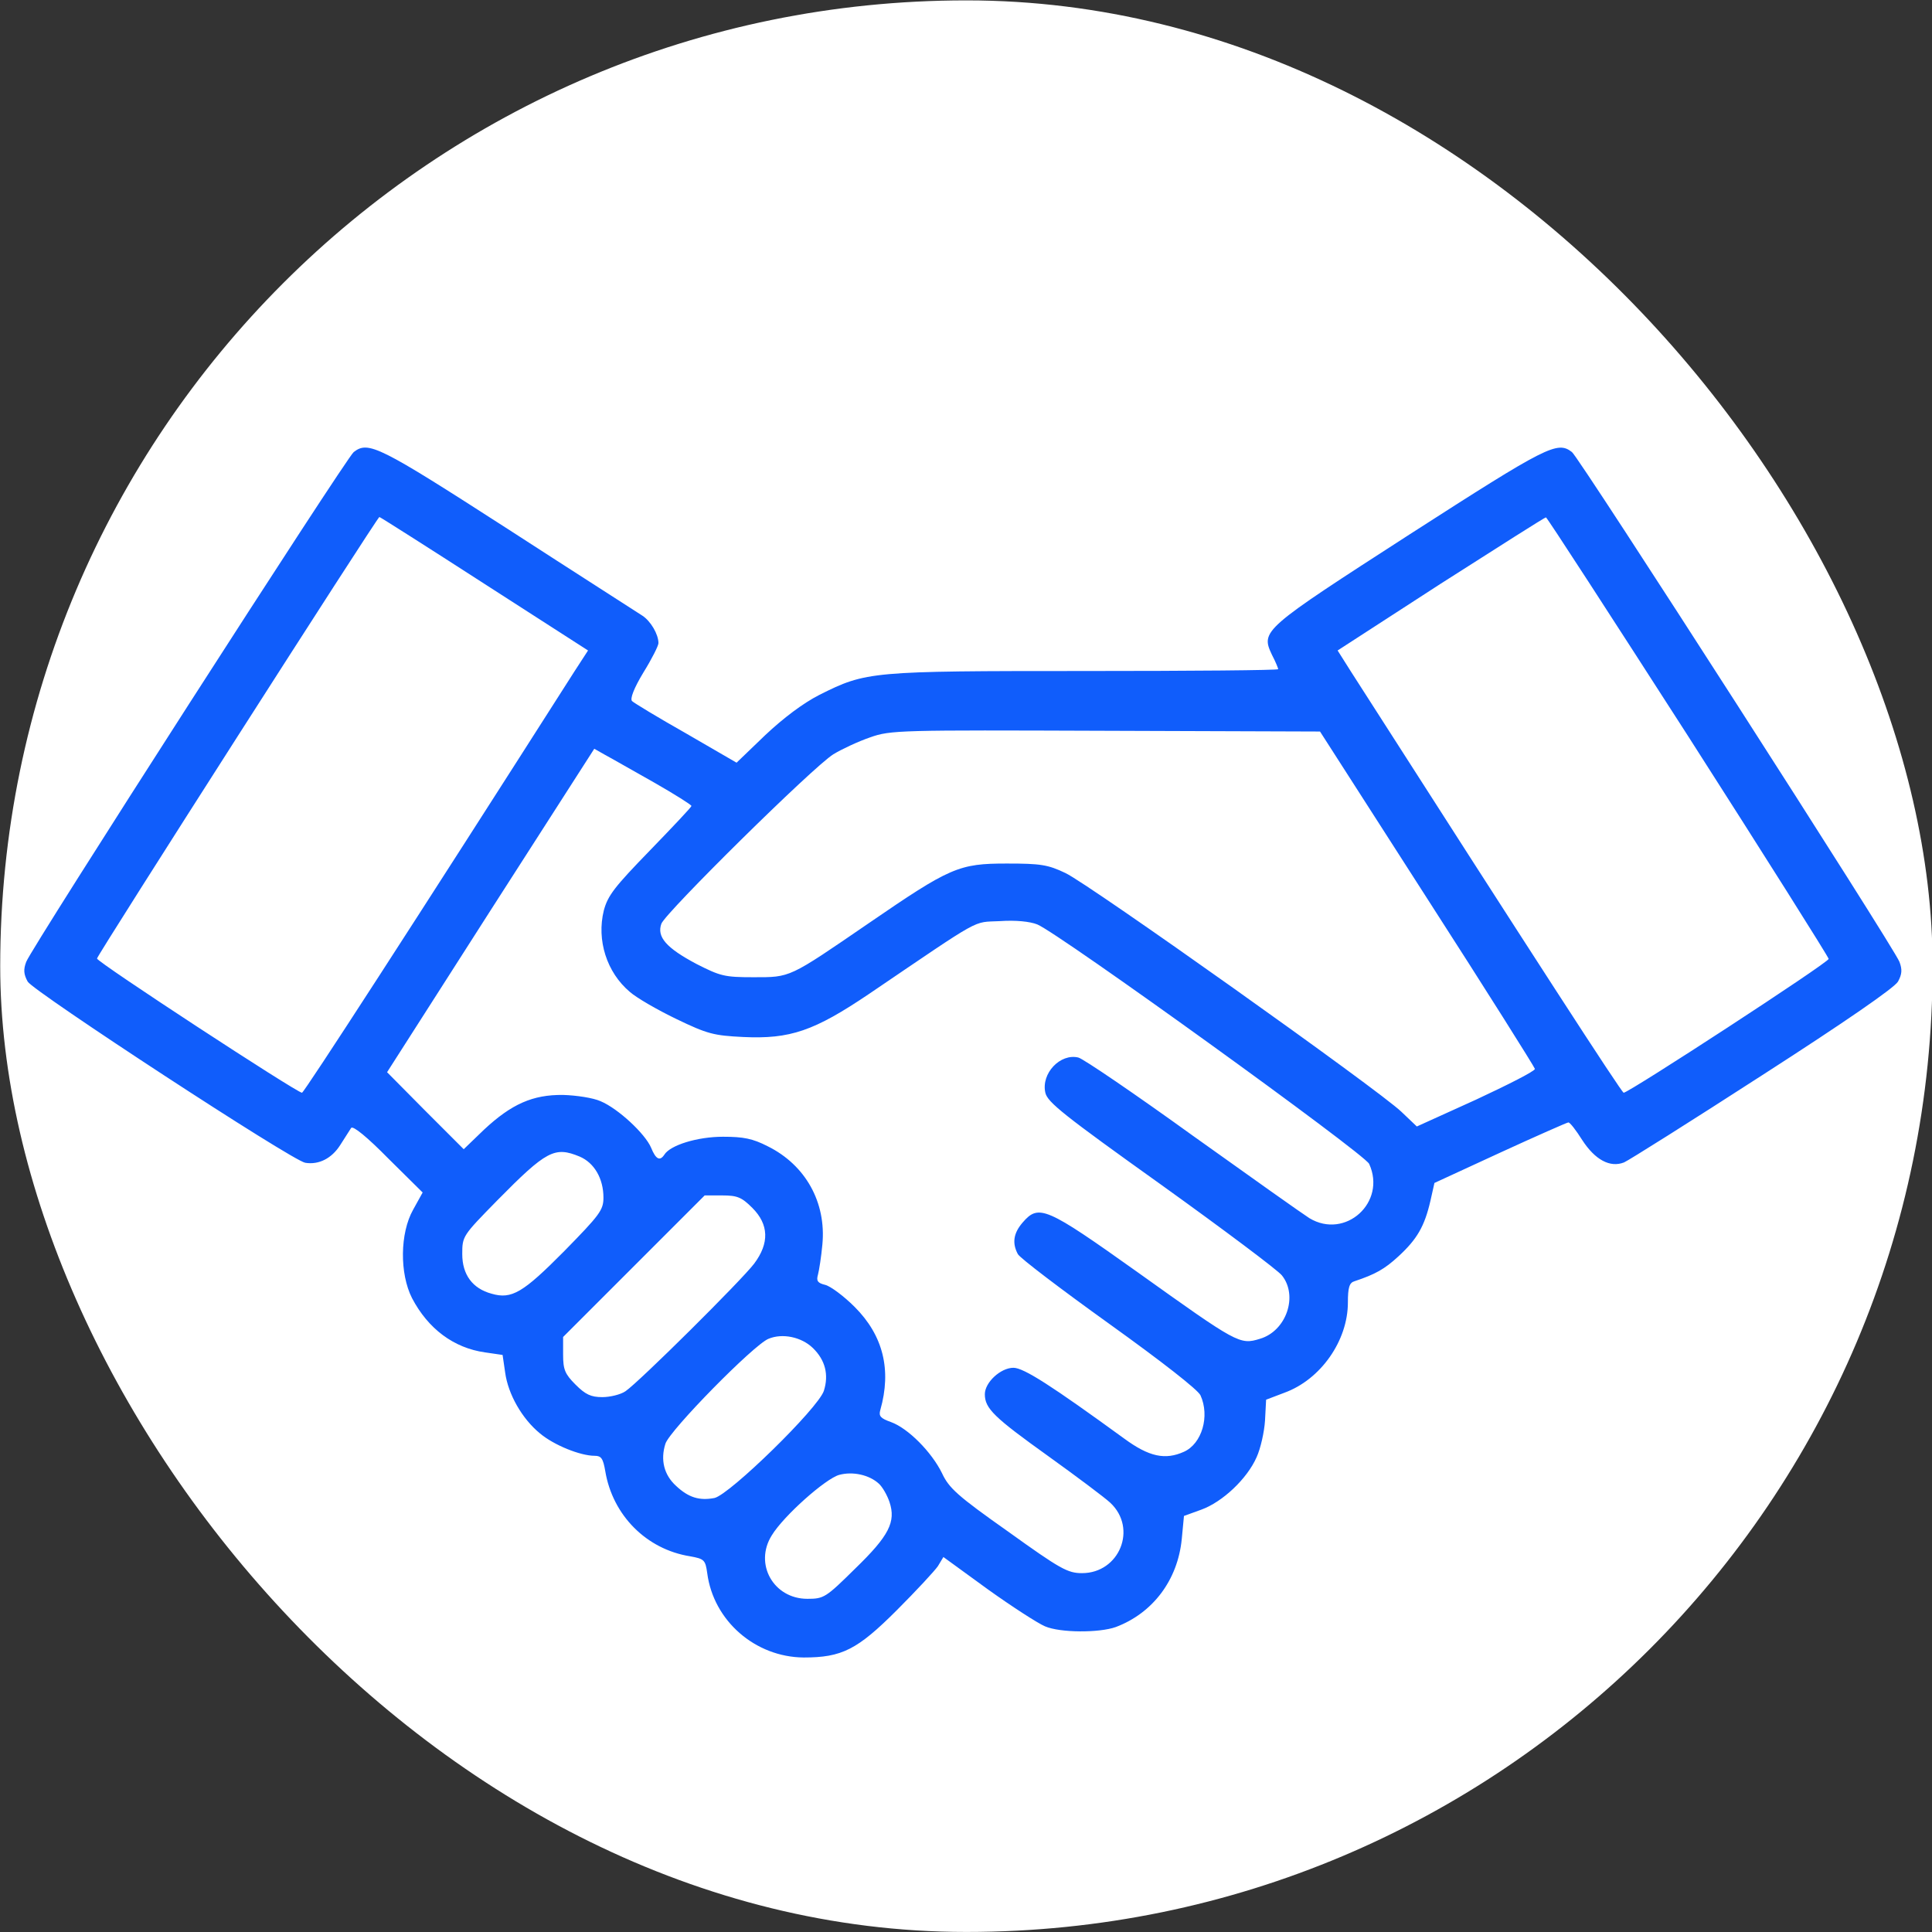
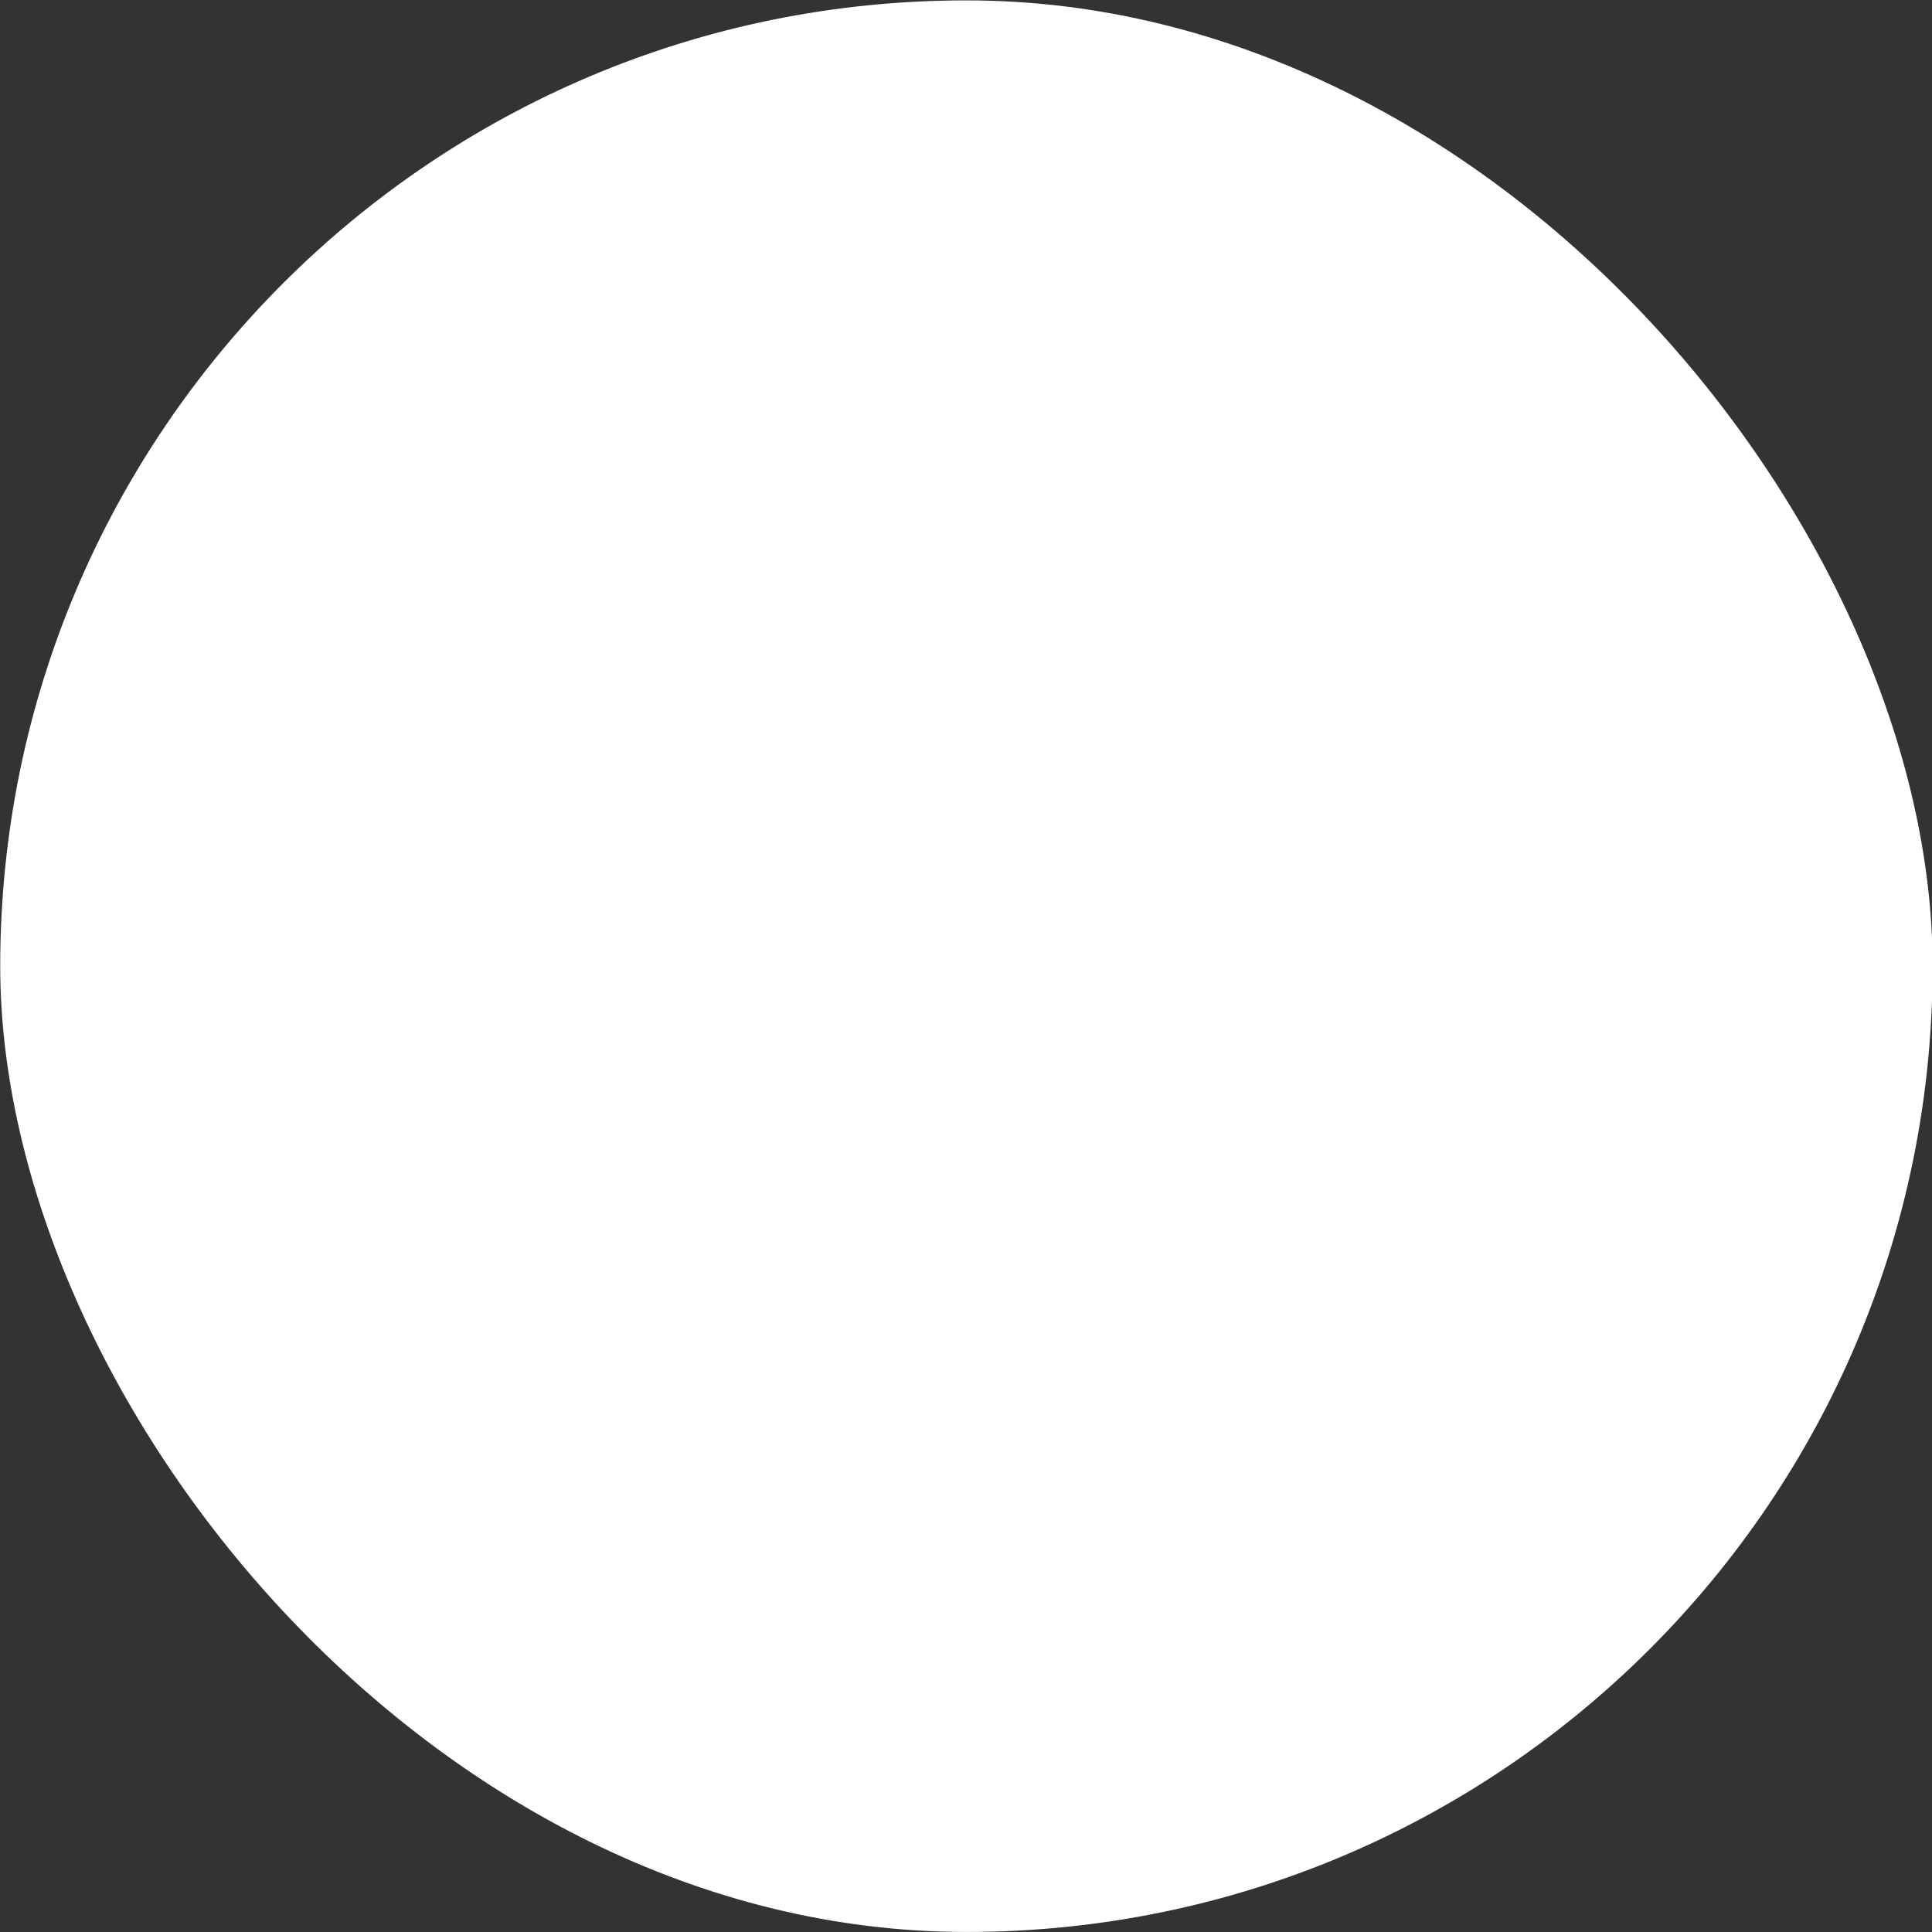
<svg xmlns="http://www.w3.org/2000/svg" xmlns:ns1="http://www.inkscape.org/namespaces/inkscape" xmlns:ns2="http://sodipodi.sourceforge.net/DTD/sodipodi-0.dtd" width="1080" height="1080" viewBox="0 0 1080 1080" version="1.1" id="svg1" xml:space="preserve" ns1:version="1.4.2 (f4327f4, 2025-05-13)" ns2:docname="favicon.svg">
  <rect x="0" y="0" width="1080" height="1080" fill="#333333" stroke="none" />
  <ns2:namedview id="namedview1" pagecolor="#ffffff" bordercolor="#000000" borderopacity="0.25" ns1:showpageshadow="2" ns1:pageopacity="0.0" ns1:pagecheckerboard="0" ns1:deskcolor="#d1d1d1" ns1:document-units="px" showguides="true" ns1:zoom="0.5283659" ns1:cx="515.74108" ns1:cy="563.05678" ns1:window-width="1920" ns1:window-height="1009" ns1:window-x="-8" ns1:window-y="-8" ns1:window-maximized="1" ns1:current-layer="svg1" />
  <defs id="defs1" />
  <rect style="fill:#ffffff;fill-opacity:1;stroke-width:0.957" id="rect2" width="1080.22" height="1079.749" x="0.118" y="0.22" ry="539.875" />
  <g ns1:label="Capa 1" ns1:groupmode="layer" id="layer1">
    <g transform="matrix(0.205,0,0,-0.205,13.43,945)" fill="#000000" stroke="none" id="g4" style="fill:#105dfb;fill-opacity:1;fill-rule:nonzero">
-       <path d="M 899,3377 C 879,3362 20,2025 6,1987 c -8,-21 -7,-34 4,-54 16,-27 722,-489 757,-494 37,-6 72,12 95,48 13,20 26,41 30,47 5,7 45,-26 101,-83 l 94,-93 -26,-47 c -36,-64 -37,-174 -3,-241 44,-84 114,-136 199,-148 l 48,-7 7,-48 c 8,-59 46,-126 95,-166 38,-32 110,-61 149,-61 18,0 23,-7 29,-42 20,-120 112,-213 231,-232 39,-7 42,-10 47,-46 17,-130 131,-229 263,-230 104,0 146,21 254,129 53,53 103,107 112,120 l 15,25 121,-88 c 67,-48 137,-93 156,-101 42,-18 148,-18 193,-2 101,38 169,128 180,240 l 6,63 47,17 c 58,21 125,84 151,143 11,24 21,69 23,100 l 3,57 50,19 c 99,36 173,142 173,246 0,41 4,54 18,58 57,19 82,33 120,68 51,47 71,82 87,151 l 11,49 180,83 c 98,45 182,82 185,82 4,1 21,-21 38,-48 35,-54 76,-76 114,-61 12,5 182,112 377,238 227,146 360,238 370,255 11,20 12,33 4,54 -14,38 -873,1375 -893,1390 -40,31 -67,17 -442,-224 -403,-260 -407,-263 -376,-329 10,-19 17,-37 17,-39 0,-3 -237,-5 -527,-5 -586,0 -596,-1 -724,-65 -45,-23 -98,-63 -148,-110 l -78,-75 -138,80 c -76,43 -142,83 -147,88 -6,6 5,35 31,78 23,37 41,73 41,80 0,24 -21,60 -44,75 -12,8 -178,114 -368,237 -351,226 -379,240 -419,209 z m 356,-359 283,-182 -37,-57 C 1061,2089 764,1631 758,1630 c -14,0 -560,357 -559,366 1,10 764,1203 770,1204 2,0 131,-82 286,-182 z m 3283,-416 c 210,-328 382,-601 383,-607 0,-10 -545,-365 -559,-365 -6,1 -247,373 -744,1149 l -36,57 281,182 c 155,99 284,181 287,181 3,0 177,-269 388,-597 z m -712,-442 c 161,-250 293,-460 294,-465 0,-6 -73,-43 -161,-84 l -161,-73 -42,40 c -61,59 -852,621 -916,651 -48,23 -68,26 -160,26 -131,0 -154,-10 -377,-163 -219,-150 -212,-147 -314,-147 -79,0 -90,3 -155,36 -83,44 -109,74 -96,110 12,31 414,428 469,462 23,14 68,35 100,46 56,20 80,20 642,18 l 585,-2 z m -2108,316 c 56,-32 102,-61 102,-64 0,-3 -51,-57 -113,-121 -97,-100 -115,-123 -126,-164 -20,-81 8,-169 71,-222 18,-16 75,-49 127,-74 85,-41 102,-45 182,-49 128,-6 193,16 344,118 314,213 280,194 356,198 43,3 82,-1 102,-9 59,-24 892,-625 905,-653 48,-105 -65,-207 -163,-148 -16,10 -160,112 -318,225 -158,114 -299,210 -312,213 -49,12 -102,-43 -90,-96 6,-26 50,-61 316,-251 170,-122 318,-233 329,-247 45,-56 12,-152 -60,-173 -55,-17 -61,-13 -334,182 -250,178 -269,186 -313,135 -25,-29 -29,-56 -13,-86 6,-11 118,-96 249,-190 145,-104 242,-180 249,-195 26,-57 4,-132 -45,-154 -51,-23 -95,-14 -163,36 -198,144 -274,193 -302,193 -35,0 -78,-40 -78,-72 0,-39 25,-63 173,-169 78,-56 154,-113 169,-127 75,-70 25,-192 -77,-192 -39,0 -59,11 -201,113 -139,98 -162,119 -181,160 -28,57 -92,122 -139,139 -28,10 -34,16 -29,33 31,109 8,203 -70,281 -29,29 -65,56 -80,60 -21,5 -25,11 -20,28 3,11 9,49 12,82 11,115 -46,217 -149,268 -41,21 -66,26 -122,26 -70,0 -144,-23 -160,-49 -12,-18 -23,-13 -36,19 -16,38 -90,107 -138,127 -20,9 -66,16 -102,17 -83,1 -141,-25 -216,-95 l -55,-53 -105,105 -104,105 282,441 283,441 30,-17 c 17,-9 76,-43 133,-75 z M 1515,1456 c 40,-17 65,-60 65,-112 0,-34 -10,-47 -107,-146 -112,-113 -143,-132 -198,-116 -52,14 -80,52 -80,108 0,49 1,50 95,146 135,137 157,148 225,120 z m 471,-140 c 45,-45 47,-96 5,-152 -34,-45 -314,-323 -351,-348 -13,-9 -42,-16 -63,-16 -31,0 -46,7 -73,34 -29,29 -34,41 -34,82 v 48 l 193,193 193,193 h 48 c 41,0 53,-5 82,-34 z m 165,-382 c 34,-33 44,-73 30,-117 -16,-48 -256,-282 -298,-292 -41,-8 -71,1 -105,33 -33,30 -43,71 -29,115 12,37 241,270 281,286 38,16 90,5 121,-25 z m 180,-370 c 10,-9 23,-32 29,-50 18,-54 -1,-92 -94,-182 -80,-79 -85,-82 -130,-82 -92,0 -146,95 -97,173 32,53 147,155 184,165 37,10 82,0 108,-24 z" id="path4" style="fill:#105dfb;fill-opacity:1;fill-rule:nonzero" />
-     </g>
+       </g>
  </g>
</svg>